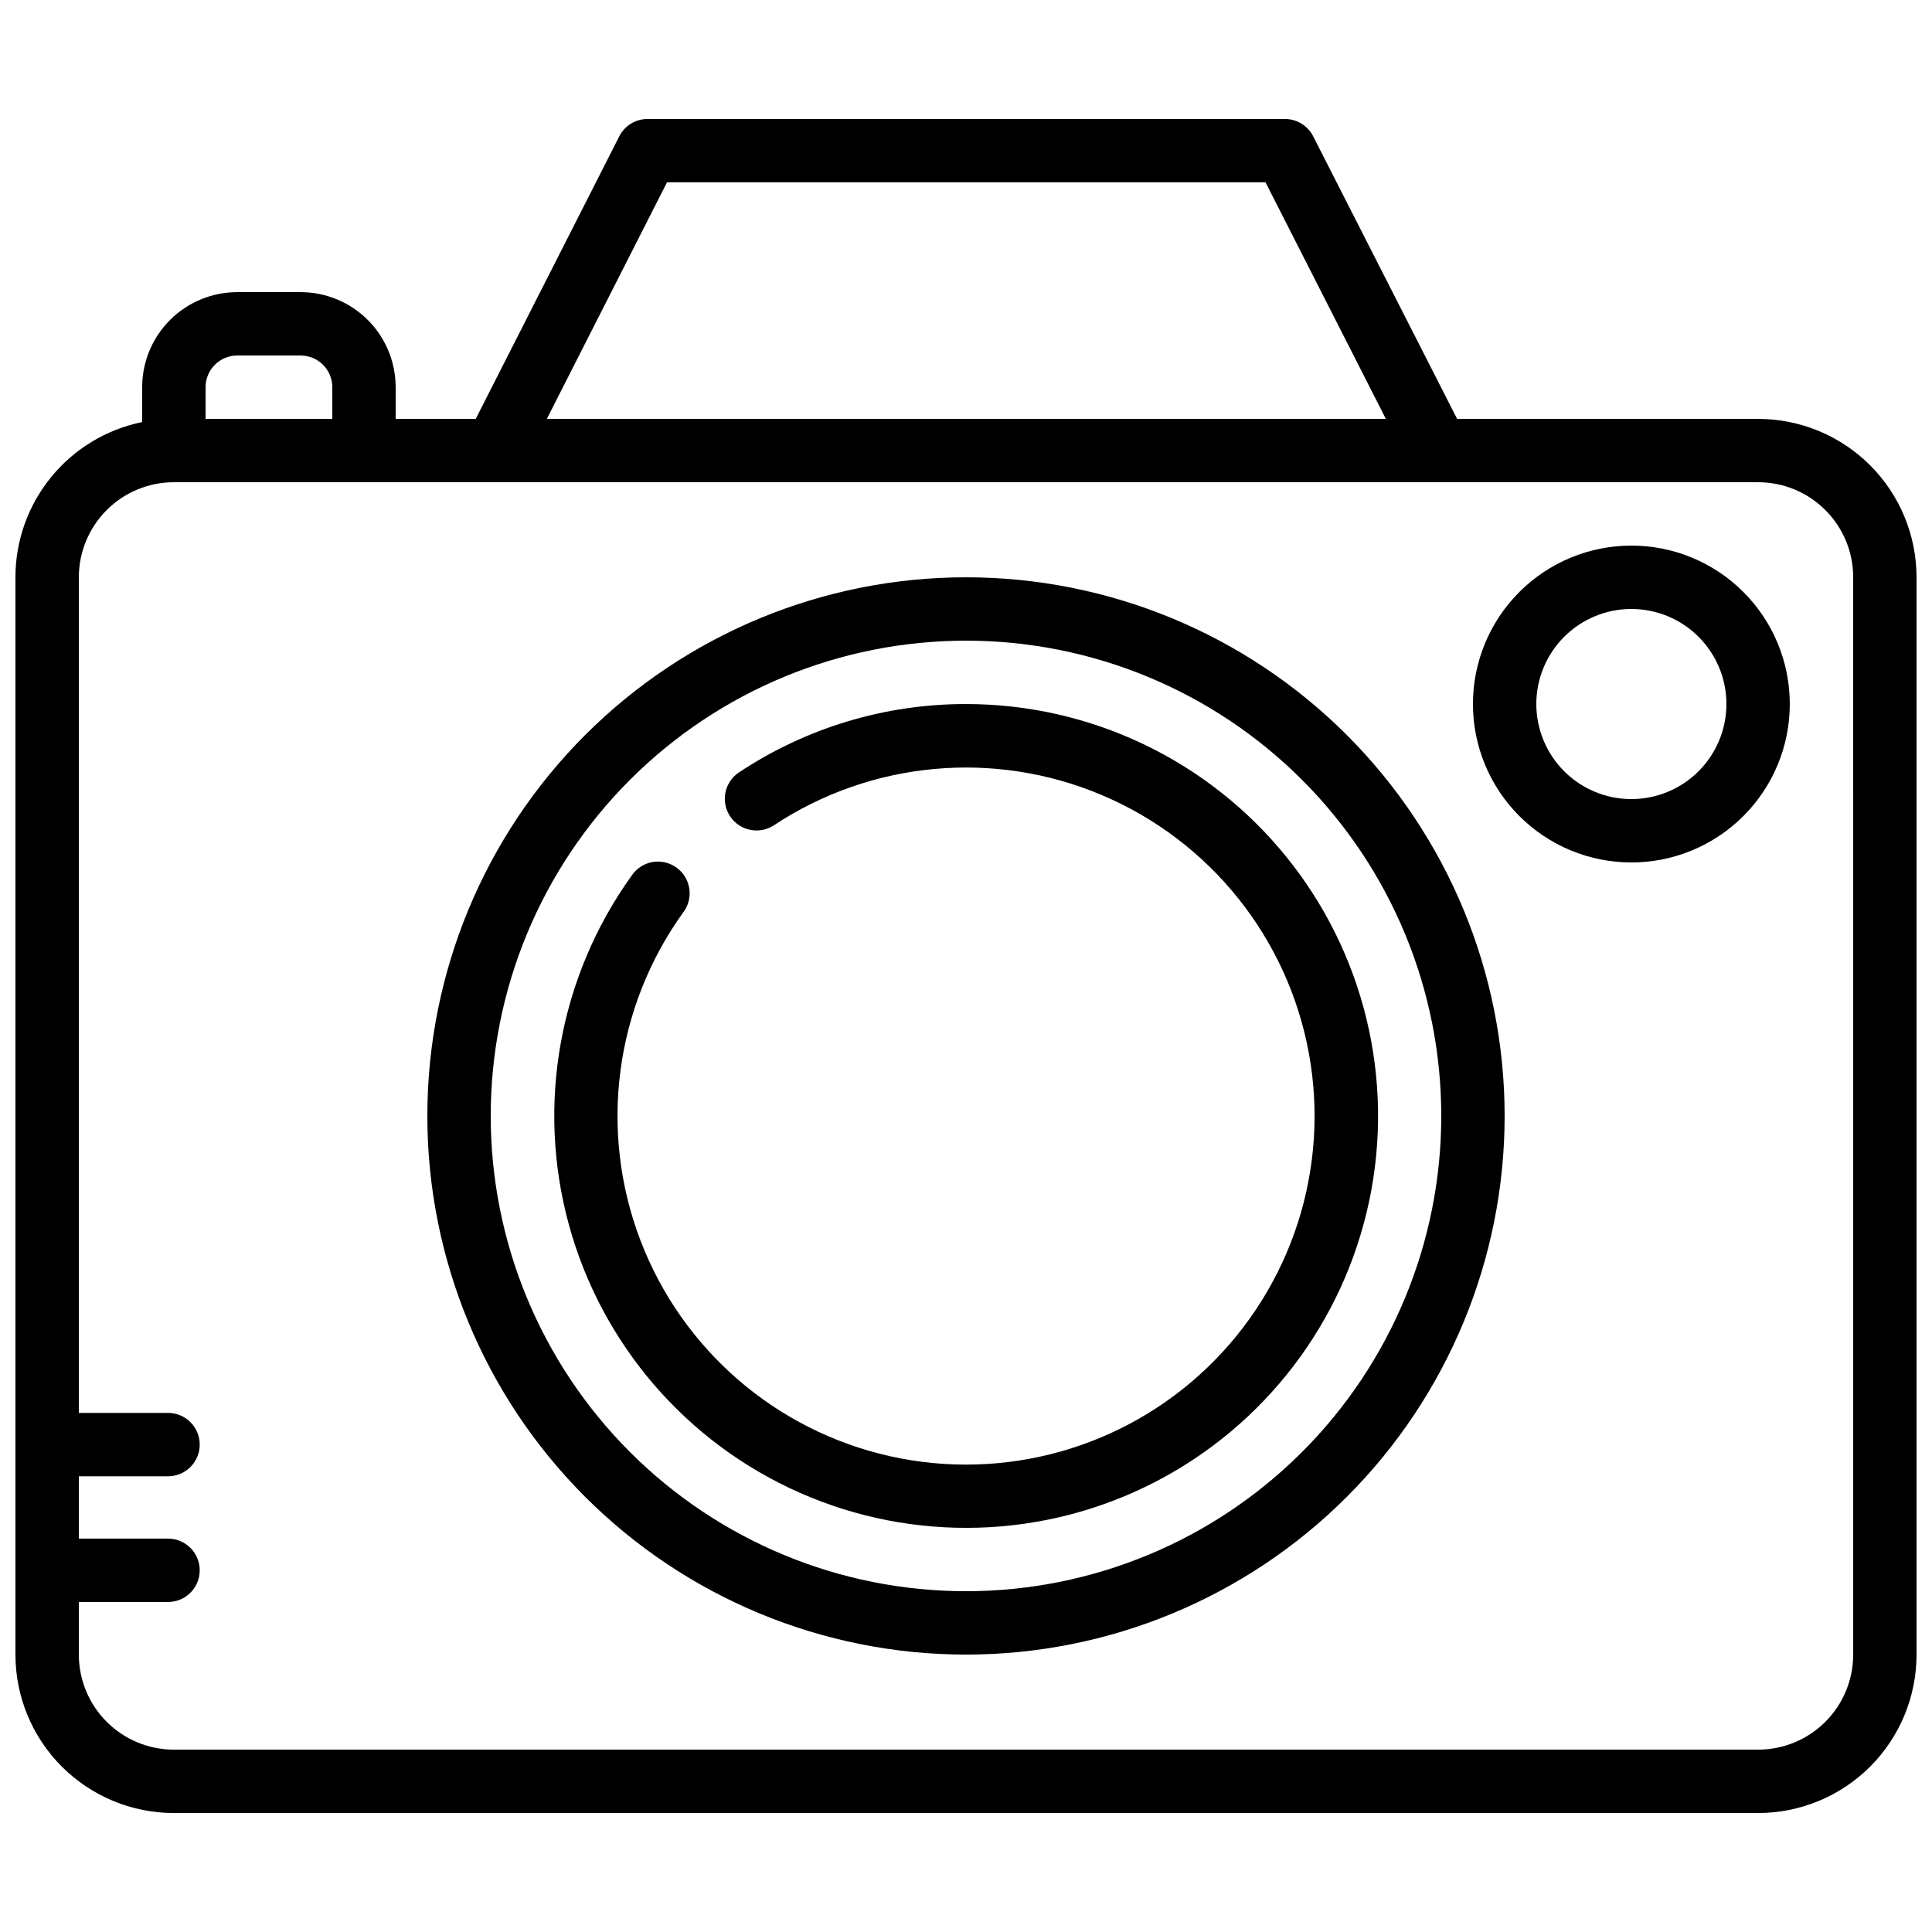
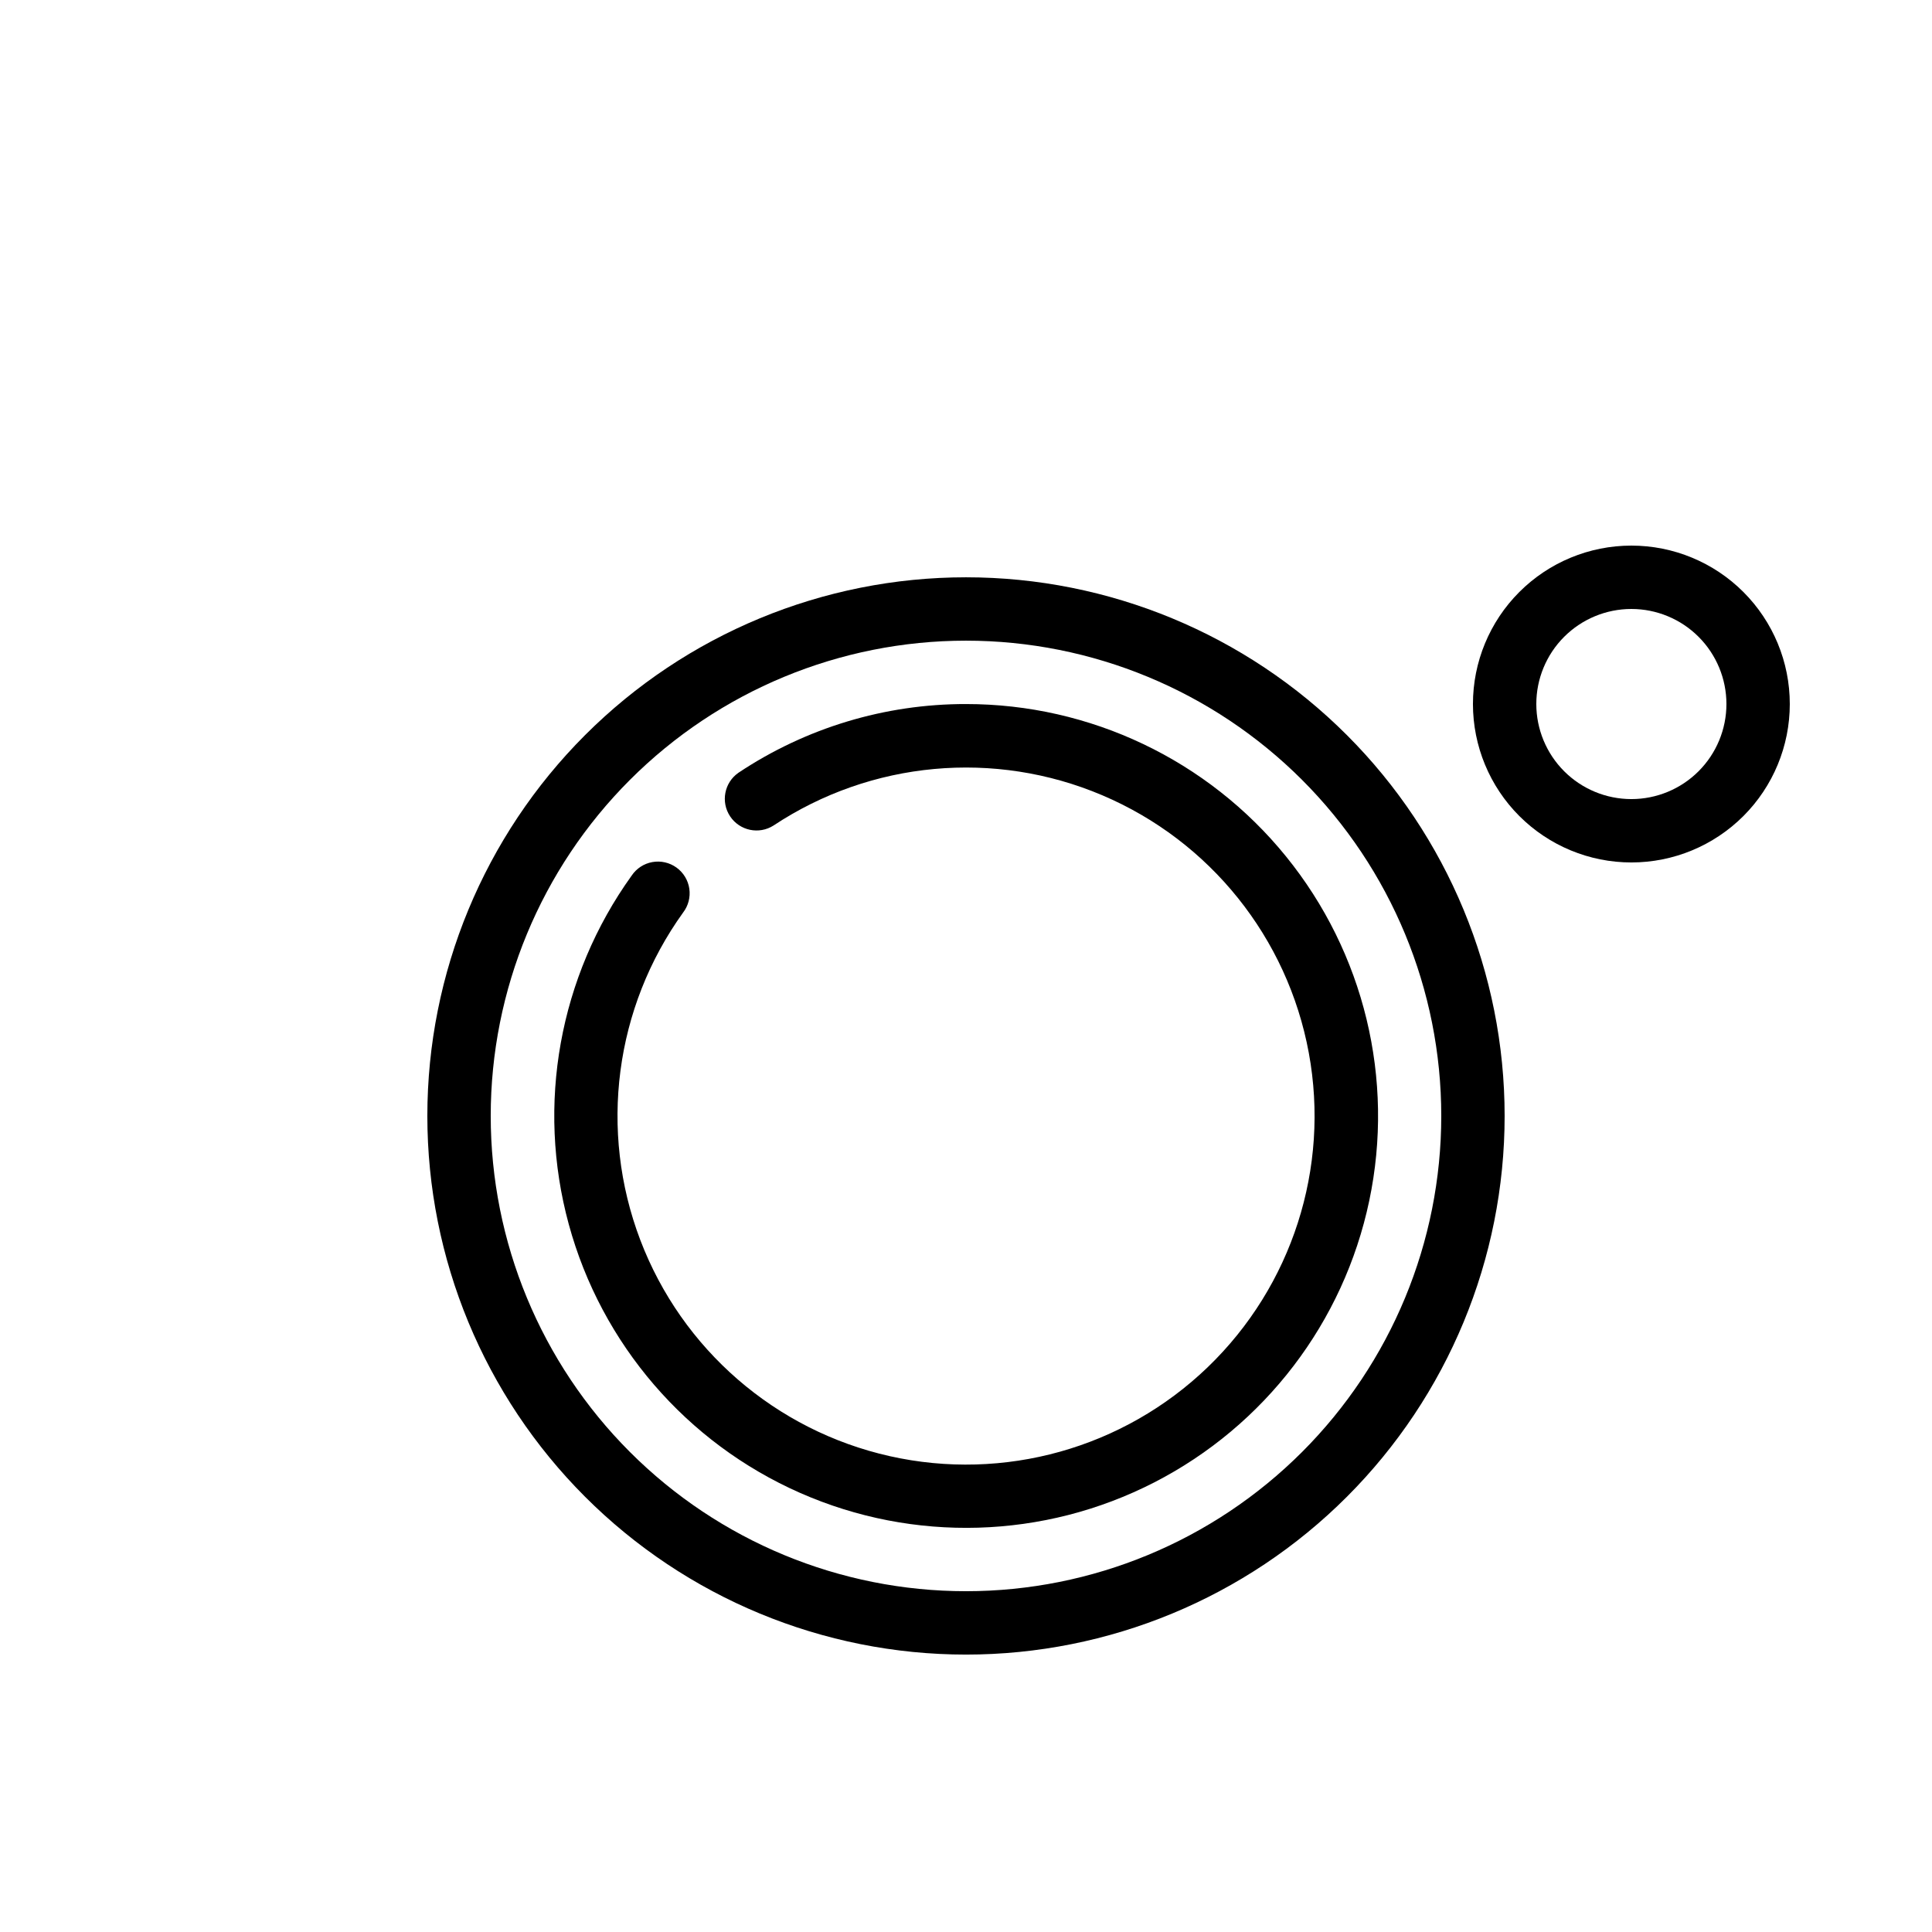
<svg xmlns="http://www.w3.org/2000/svg" width="800px" height="800px" version="1.1" viewBox="144 144 512 512">
  <defs>
    <clipPath id="a">
      <path d="m148.09 175h503.81v450h-503.81z" />
    </clipPath>
  </defs>
  <g clip-path="url(#a)">
-     <path d="m609.92 255.01h-79.77l-38.141-74.879c-1.43-2.816-4.316-4.594-7.473-4.598h-168.93c-3.164-0.004-6.062 1.773-7.492 4.598l-38.039 74.879h-21.223v-8.398c0-6.68-2.652-13.09-7.379-17.812-4.723-4.723-11.129-7.379-17.812-7.379h-16.793c-6.68 0-13.086 2.656-17.812 7.379-4.723 4.723-7.379 11.133-7.379 17.812v9.238c-9.48 1.934-18.004 7.086-24.125 14.586-6.121 7.496-9.465 16.879-9.461 26.559v229.15c-0.012 0.223-0.012 0.445 0 0.672v33.312c-0.012 0.227-0.012 0.449 0 0.672v21.688c0 11.133 4.422 21.812 12.297 29.684 7.875 7.875 18.551 12.297 29.688 12.297h419.84c11.137 0 21.816-4.422 29.688-12.297 7.875-7.871 12.297-18.551 12.297-29.684v-285.49c0-11.137-4.422-21.816-12.297-29.688-7.871-7.875-18.551-12.297-29.688-12.297zm-289.16-62.684h158.62l31.887 62.684h-222.35zm-122.28 54.285c0-4.637 3.758-8.398 8.395-8.398h16.793c2.227 0 4.363 0.887 5.938 2.461 1.574 1.574 2.461 3.711 2.461 5.938v8.398h-33.586zm436.64 335.87-0.004 0.004c0 6.68-2.652 13.086-7.379 17.809-4.723 4.727-11.129 7.379-17.812 7.379h-419.84c-6.68 0-13.09-2.652-17.812-7.379-4.723-4.723-7.379-11.129-7.379-17.809v-13.938l23.637-0.004c4.637 0 8.398-3.758 8.398-8.395 0-4.641-3.762-8.398-8.398-8.398h-23.637v-16.52h23.637c4.637 0 8.398-3.762 8.398-8.398s-3.762-8.395-8.398-8.395h-23.637v-221.45c0-6.684 2.656-13.09 7.379-17.812 4.723-4.727 11.133-7.379 17.812-7.379h419.84c6.684 0 13.09 2.652 17.812 7.379 4.727 4.723 7.379 11.129 7.379 17.812z" />
-   </g>
+     </g>
  <path d="m576.33 288.59c-11.137 0-21.812 4.422-29.688 12.297s-12.297 18.551-12.297 29.688c0 11.133 4.422 21.812 12.297 29.688 7.875 7.871 18.551 12.297 29.688 12.297 11.133 0 21.812-4.426 29.688-12.297 7.875-7.875 12.297-18.555 12.297-29.688 0-11.137-4.422-21.812-12.297-29.688s-18.555-12.297-29.688-12.297zm0 67.176c-6.68 0-13.09-2.656-17.812-7.379-4.723-4.727-7.379-11.133-7.379-17.812s2.656-13.09 7.379-17.812c4.723-4.723 11.133-7.379 17.812-7.379 6.68 0 13.09 2.656 17.812 7.379 4.723 4.723 7.379 11.133 7.379 17.812s-2.656 13.086-7.379 17.812c-4.723 4.723-11.133 7.379-17.812 7.379z" />
  <path d="m400 296.99c-37.859 0-74.168 15.039-100.94 41.809s-41.809 63.078-41.809 100.94c0 37.855 15.039 74.164 41.809 100.93s63.078 41.812 100.94 41.812c37.855 0 74.164-15.043 100.93-41.812 26.773-26.77 41.812-63.078 41.812-100.93 0-37.859-15.039-74.168-41.812-100.94-26.77-26.77-63.078-41.809-100.93-41.809zm0 268.7v-0.004c-33.406 0-65.441-13.27-89.062-36.891s-36.891-55.656-36.891-89.059c0-33.406 13.27-65.441 36.891-89.062 23.621-23.621 55.656-36.891 89.062-36.891 33.402 0 65.441 13.27 89.059 36.891 23.621 23.621 36.891 55.656 36.891 89.062 0 33.402-13.27 65.438-36.891 89.059-23.617 23.621-55.656 36.891-89.059 36.891z" />
  <path d="m400 330.58c-21.457-0.027-42.434 6.305-60.289 18.199-3.769 2.602-4.758 7.746-2.223 11.559 2.539 3.816 7.664 4.891 11.52 2.422 25.855-17.125 58.582-20.129 87.125-8 28.543 12.129 49.094 37.77 54.715 68.27 5.617 30.5-4.441 61.785-26.789 83.289-22.344 21.508-53.992 30.363-84.254 23.578-30.262-6.785-55.098-28.305-66.125-57.293-11.027-28.984-6.769-61.57 11.336-86.75 1.391-1.805 1.988-4.094 1.66-6.344s-1.559-4.273-3.406-5.602c-1.848-1.328-4.152-1.852-6.394-1.449-2.238 0.402-4.219 1.699-5.484 3.59-19.195 26.723-25.316 60.676-16.656 92.418 8.656 31.742 31.172 57.887 61.277 71.156 30.109 13.273 64.594 12.254 93.867-2.766 29.273-15.023 50.211-42.445 56.984-74.645 6.773-32.195-1.336-65.73-22.074-91.273-20.734-25.547-51.887-40.375-84.789-40.359z" />
</svg>